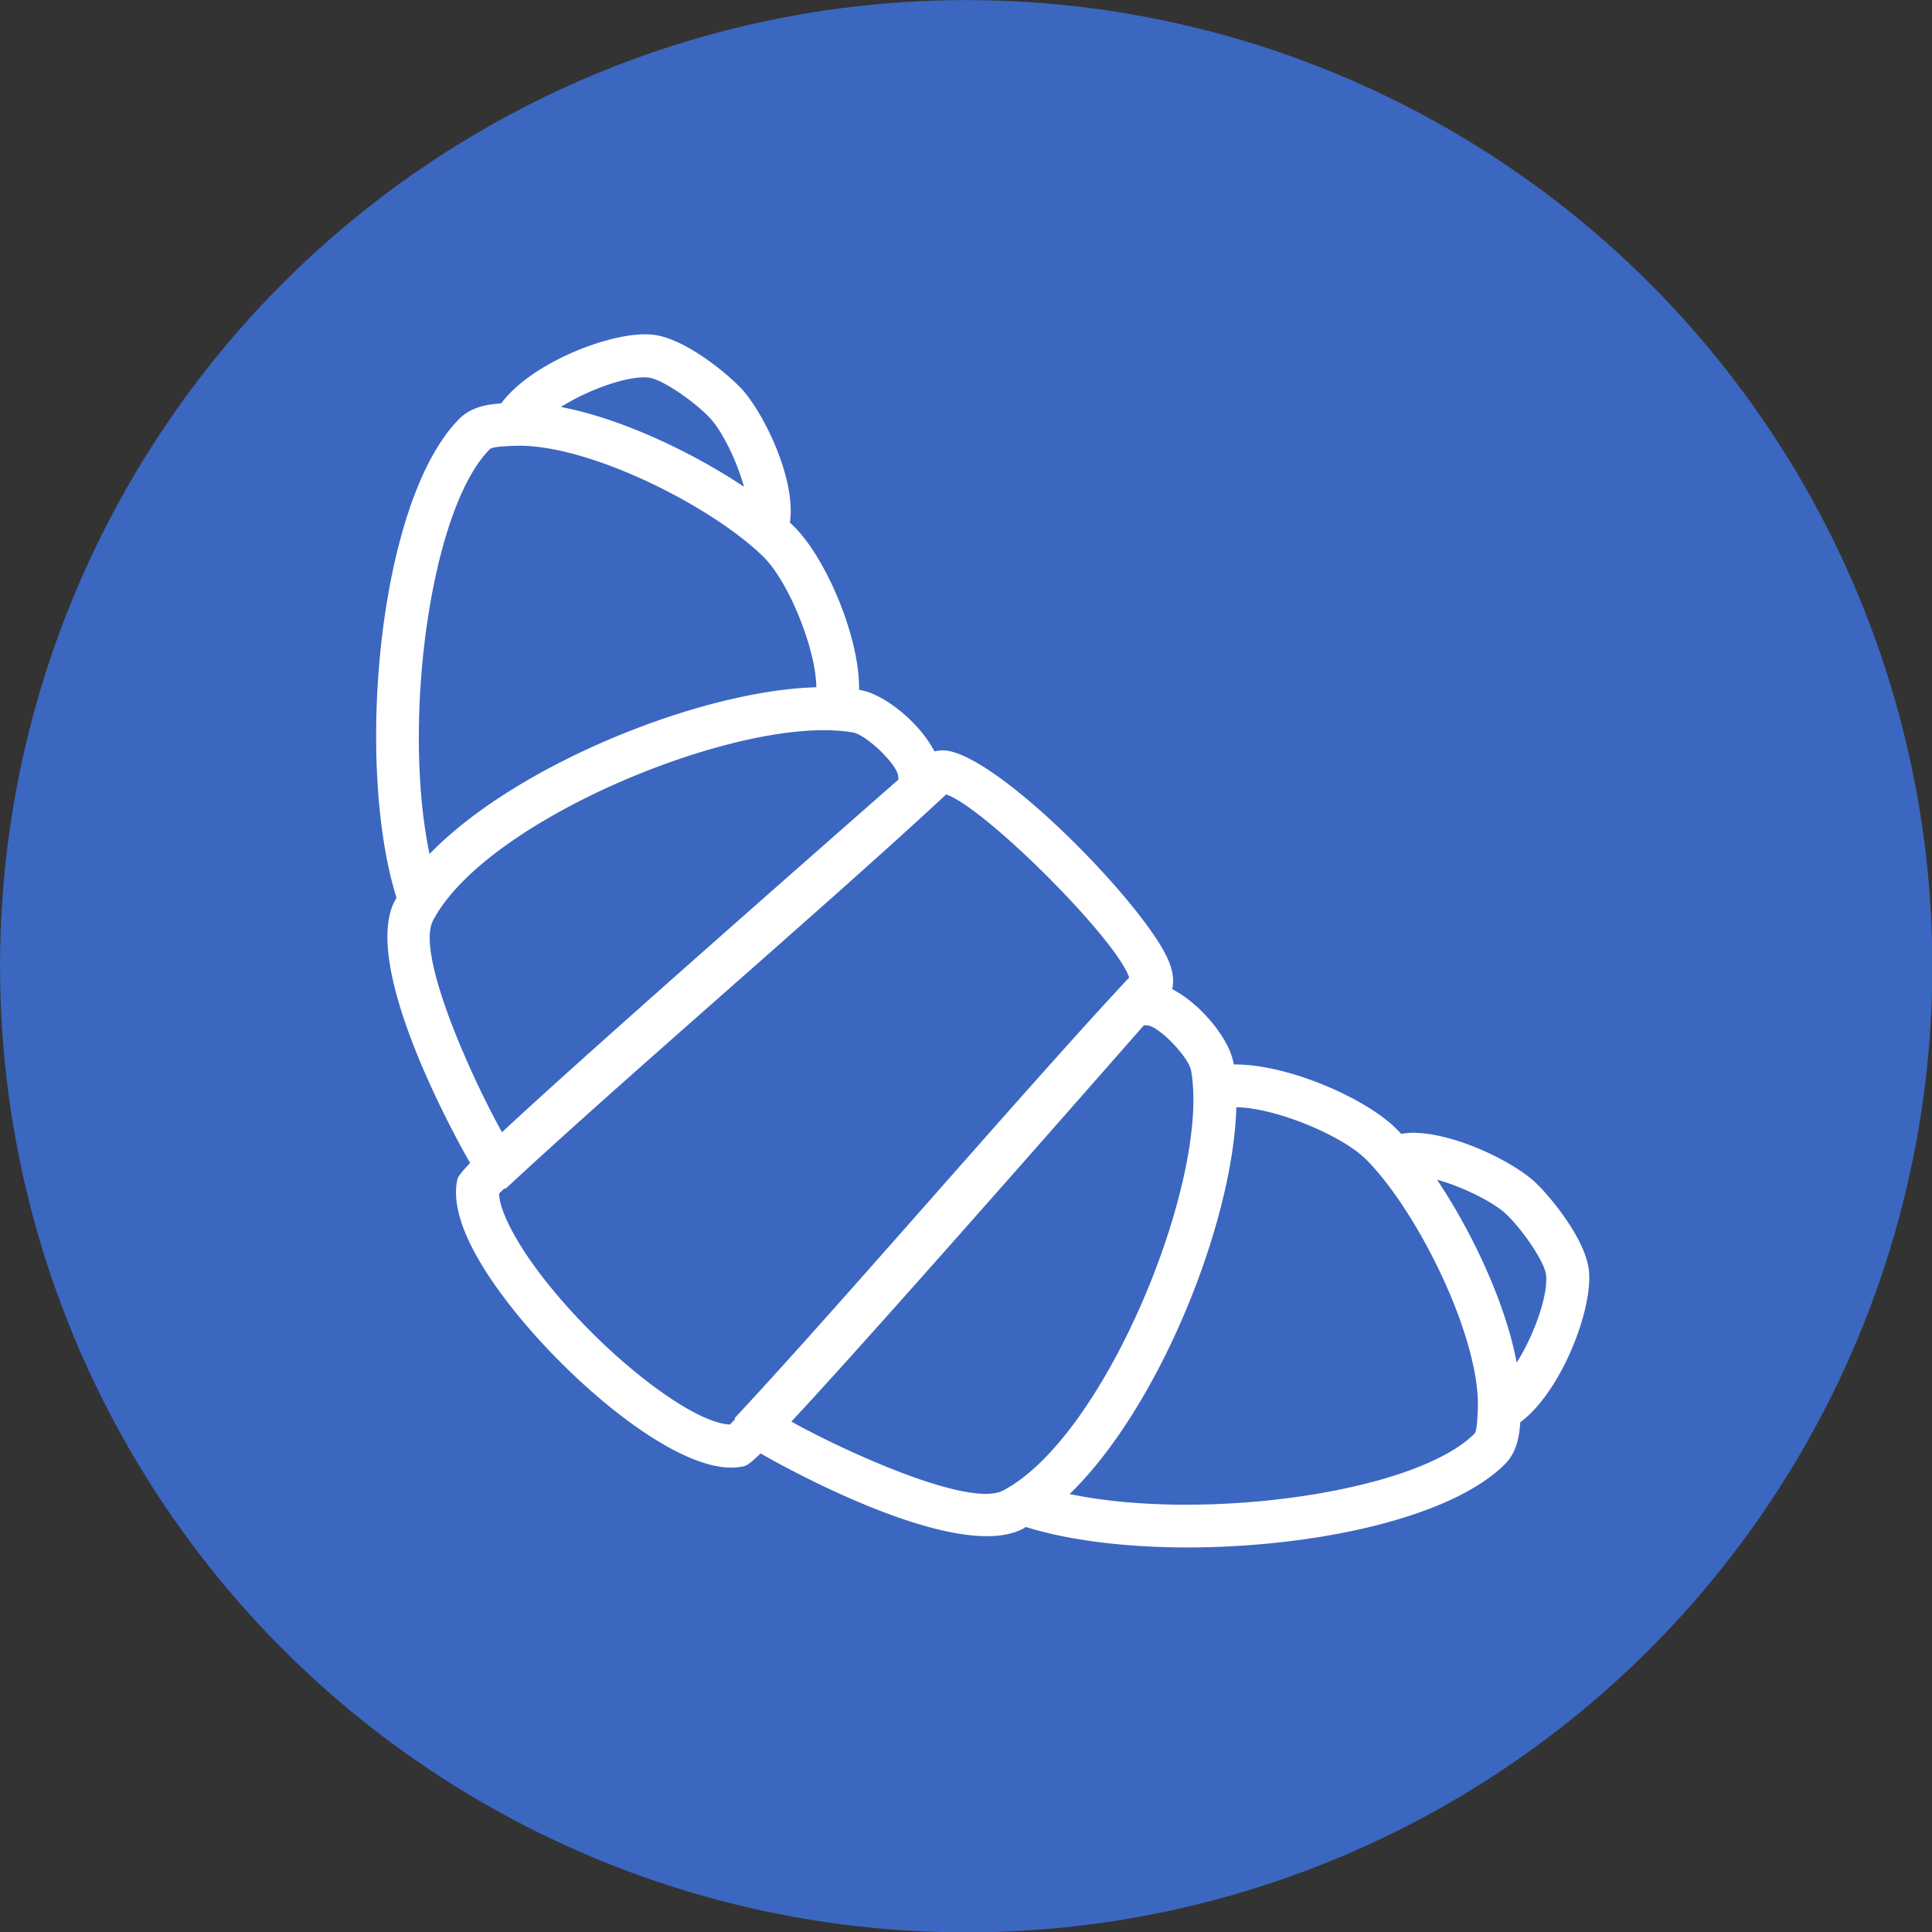
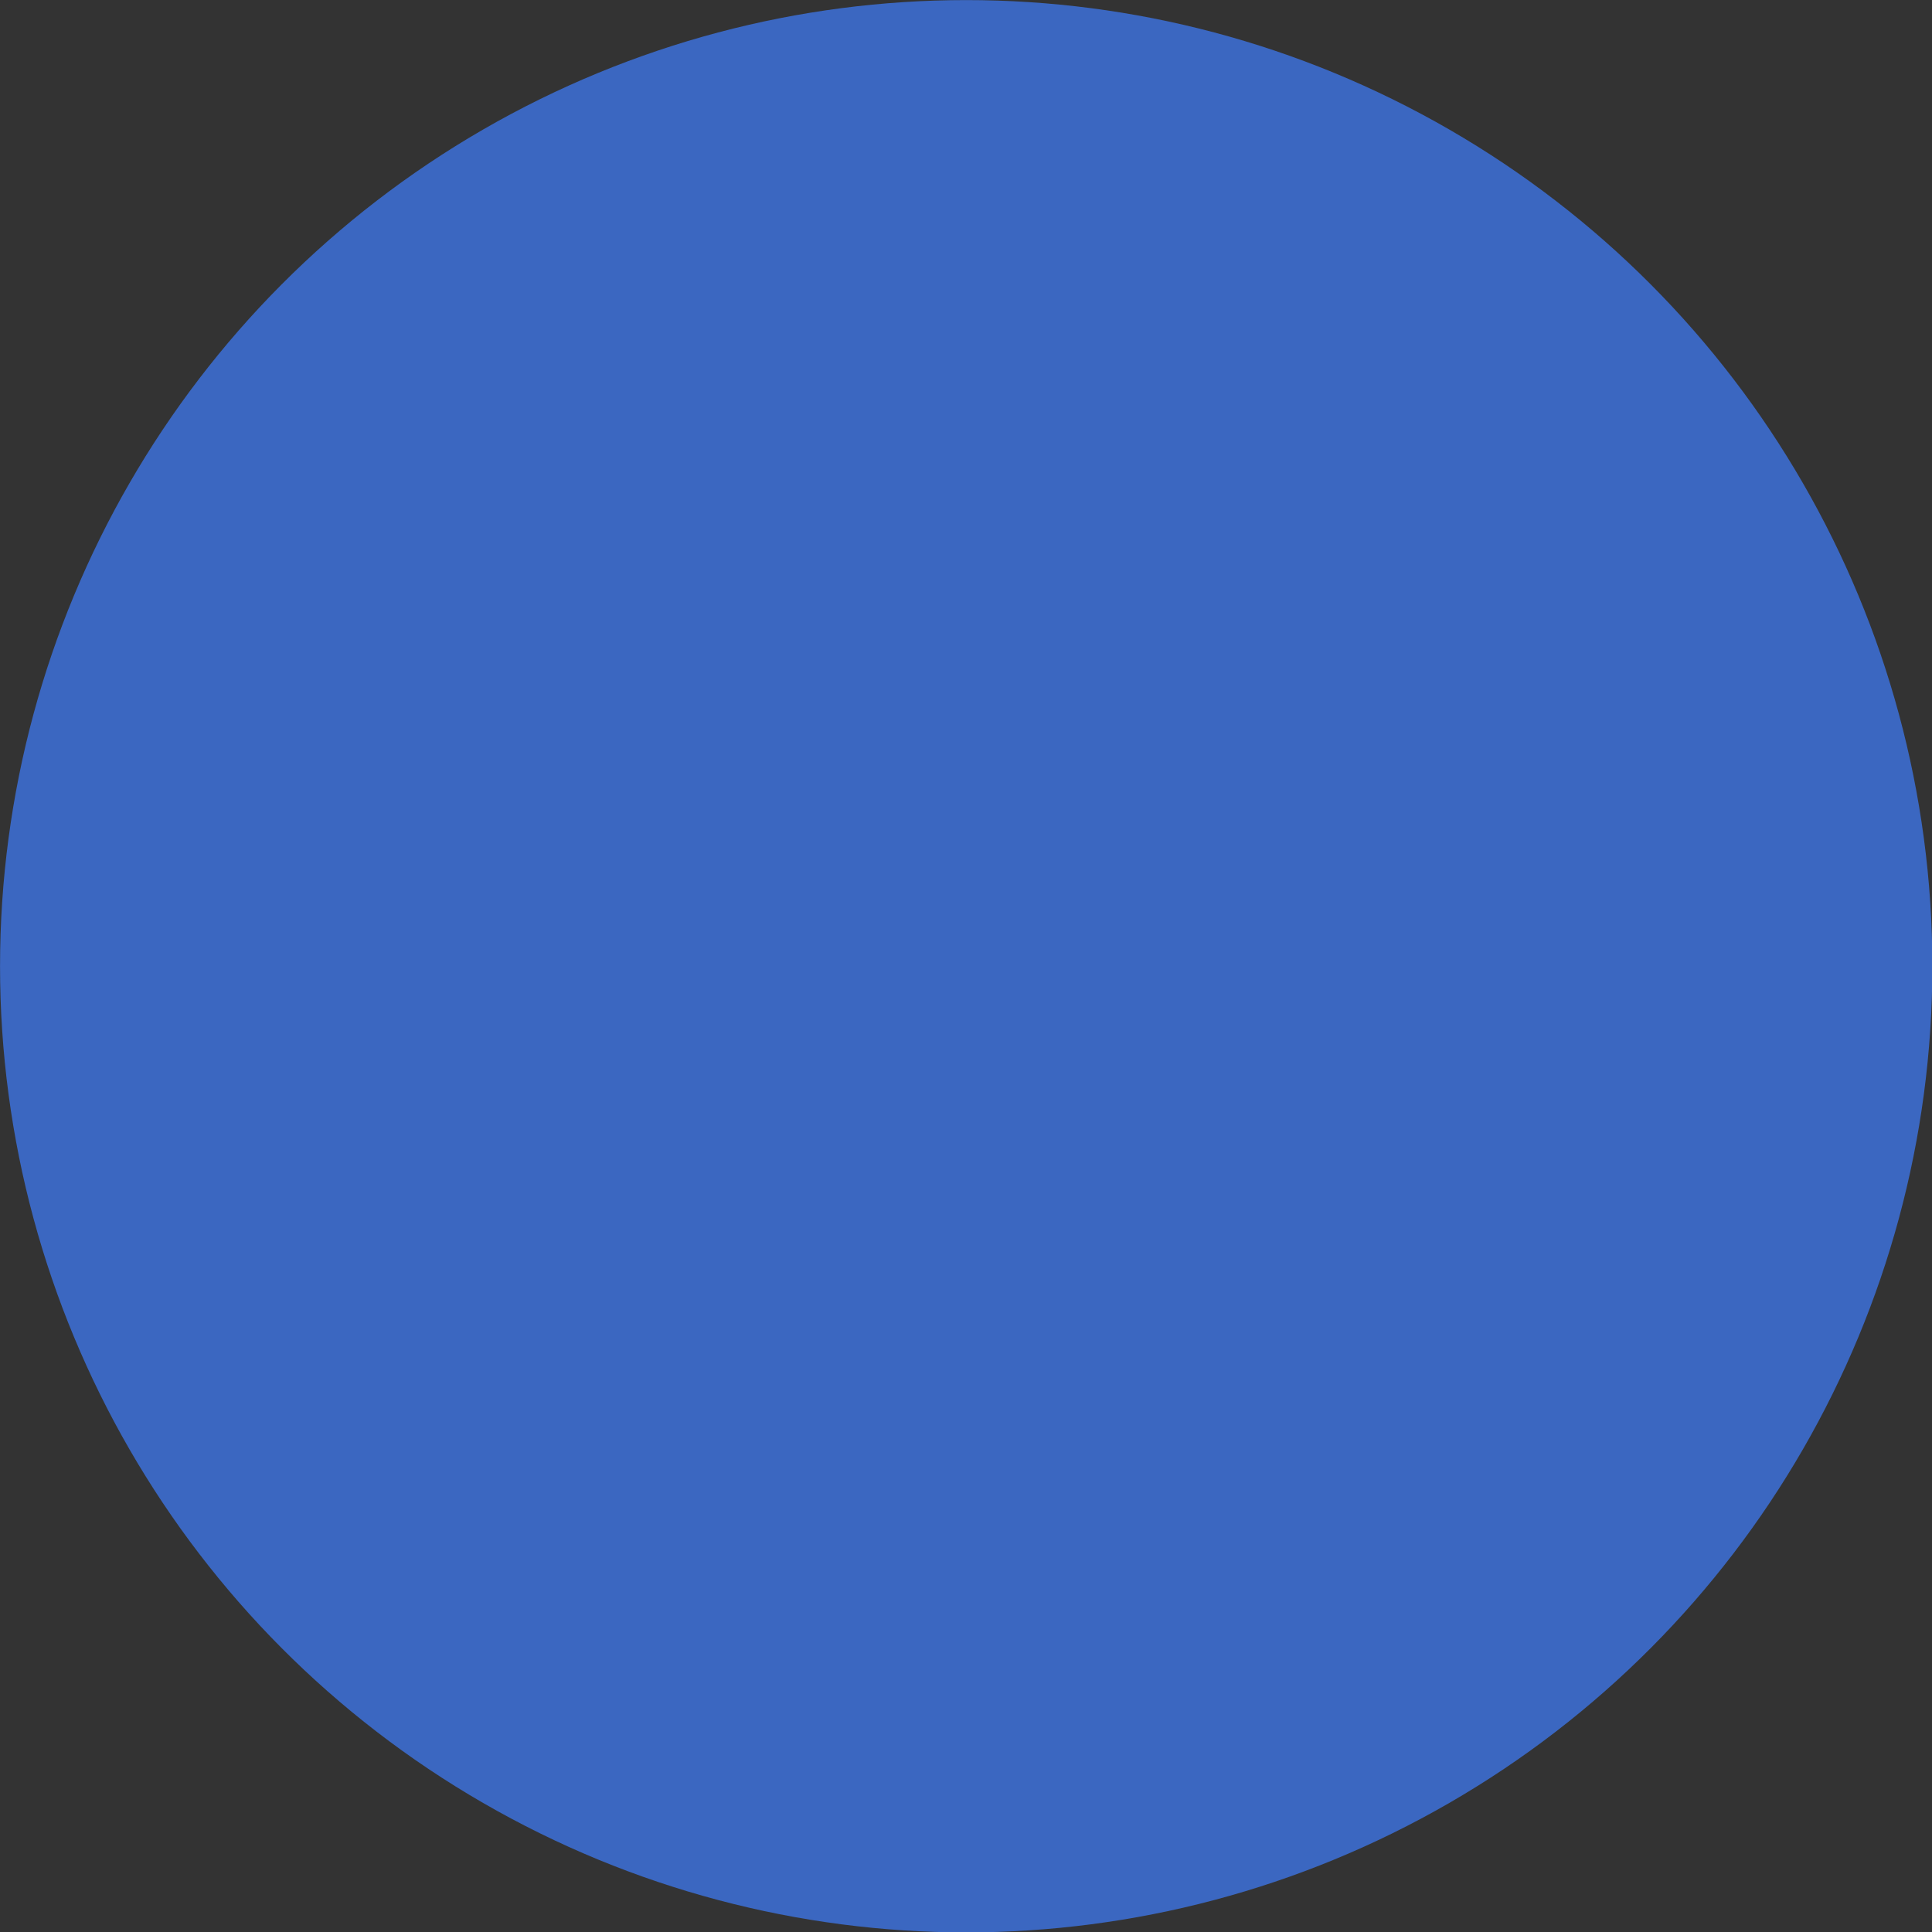
<svg xmlns="http://www.w3.org/2000/svg" xml:space="preserve" style="fill-rule:evenodd;clip-rule:evenodd;stroke-linejoin:round;stroke-miterlimit:2" viewBox="0 0 48 48">
  <rect x="0" y="0" width="48" height="48" fill="#333333" stroke="none" />
  <circle cx="21" cy="23" r="17" style="fill:#3b67c1" transform="translate(-5.647 -8.47) scale(1.412)" />
-   <path d="M259.94 209.832c-.57-5.661-6.91-13.373-9.716-16.023-3.897-3.671-14.515-9.01-22.296-9.01-.726 0-1.379.098-2.034.19a36.004 36.004 0 0 0-1.195-1.214c-5.608-5.344-19.384-11.455-29.182-11.364-.017-.098-.027-.216-.046-.316-.812-4.434-6.004-10.73-11.115-13.346.333-1.313.262-3.039-.723-5.32-4.432-10.234-31.602-37.98-40.906-37.98-.552 0-1.031.08-1.476.195-2.618-5.104-8.912-10.299-13.349-11.11l-.313-.047c.09-9.795-6.018-23.571-11.369-29.181a33.122 33.122 0 0 0-1.18-1.161c1.173-8.162-5.07-20.355-8.85-24.354-2.65-2.806-10.361-9.15-16.023-9.72a12.935 12.935 0 0 0-1.405-.07c-7.385 0-20.851 5.446-26.075 12.525-2.615.179-5.473.67-7.582 2.78-14.696 14.693-19.028 62.538-11.409 86.882-.112.205-.251.41-.354.618-5.092 9.993 6.109 33.29 11.161 42.844 1.024 1.938 1.85 3.439 2.547 4.624-2.156 2.23-2.266 2.704-2.363 3.2-1.46 7.29 5.218 17.341 11.078 24.49 10.948 13.357 28.191 27.552 38.585 27.555h.002c.753 0 1.487-.071 2.176-.208.491-.1.968-.208 3.197-2.364 1.529.886 3.076 1.738 4.642 2.557 7.85 4.15 24.982 12.452 36.378 12.452 2.472 0 4.669-.389 6.449-1.293.212-.11.43-.255.642-.372 7.93 2.479 18.317 3.708 29.282 3.708 22.69-.002 47.679-5.201 57.591-15.111 2.112-2.112 2.6-4.975 2.78-7.588 7.44-5.536 13.163-20.425 12.451-27.468Zm-15.075-10.345c2.985 2.816 7.062 8.72 7.304 11.128.372 3.678-2.163 10.87-5.328 15.864-2.134-11.267-8.363-24.07-14.452-33.166 4.838 1.313 10.364 4.187 12.476 6.174Zm-57.075-25.976c.179.972.304 2.097.37 3.427v.007c1.058 20.365-15.765 60.942-32.873 71.805l-.005.002c-.527.34-1.07.654-1.628.942-6.23 3.182-29.133-7.36-38.353-12.523 8.575-9.186 26.28-28.989 63.941-71.876.235.01.46.022.677.041 2.127.228 7.42 5.723 7.871 8.175ZM89.383 47.84c2.403.241 8.306 4.32 11.127 7.308 2.302 2.44 4.95 7.964 6.201 12.5-9.054-6.04-21.921-12.317-33.205-14.47 4.935-3.124 12.137-5.71 15.877-5.339v.001ZM60.626 60.824c.455-.445 2.958-.545 4.163-.592l.272-.01c12.23-.486 32.706 9.373 43.06 18.2l.02.016c.849.712 1.66 1.468 2.43 2.264 4.341 4.55 9.172 16.356 9.26 23.303-21.003.572-54.499 14.036-70.148 30.242-5.05-24.07.176-62.655 10.943-73.423ZM50.304 146.34c.287-.557.601-1.101.94-1.628 10.866-17.111 51.446-33.929 71.81-32.873h.008c1.28.066 2.44.193 3.437.374 2.44.447 7.937 5.742 8.17 7.871.019.21.031.438.04.672-42.89 37.662-62.694 55.367-71.883 63.942-5.165-9.213-15.695-32.123-12.522-38.358Zm53.855 91.363c-6.658-.228-21.674-11.67-32.352-24.699-6.563-8.005-9.418-14.148-9.52-17.162.251-.252.581-.575.95-.929l.247.03 1.337-1.24c10.41-9.65 25.07-22.582 39.248-35.087 13.452-11.866 27.36-24.134 37.167-33.198l1.171-1.083v-.005l.963-.892c7.077 2.427 30.778 26.128 33.196 33.195l-.895.968h-.007l-1.078 1.169c-9.067 9.807-21.347 23.728-33.225 37.184-12.496 14.168-25.42 28.815-35.065 39.219l-1.24 1.337.032.25c-.357.363-.677.69-.929.943Zm61.597 12.608c16.205-15.65 29.67-49.145 30.243-70.143 6.947.086 18.756 4.92 23.303 9.255a33.297 33.297 0 0 1 2.241 2.405l.042.049c8.988 10.543 18.682 31.19 18.2 43.056v.034l-.03.71c-.057 1.283-.182 3.29-.573 3.69-10.77 10.77-49.363 15.992-73.426 10.944Z" style="fill:#fff;fill-rule:nonzero" transform="matrix(.137 0 0 .137 3.865 2.826)" />
</svg>